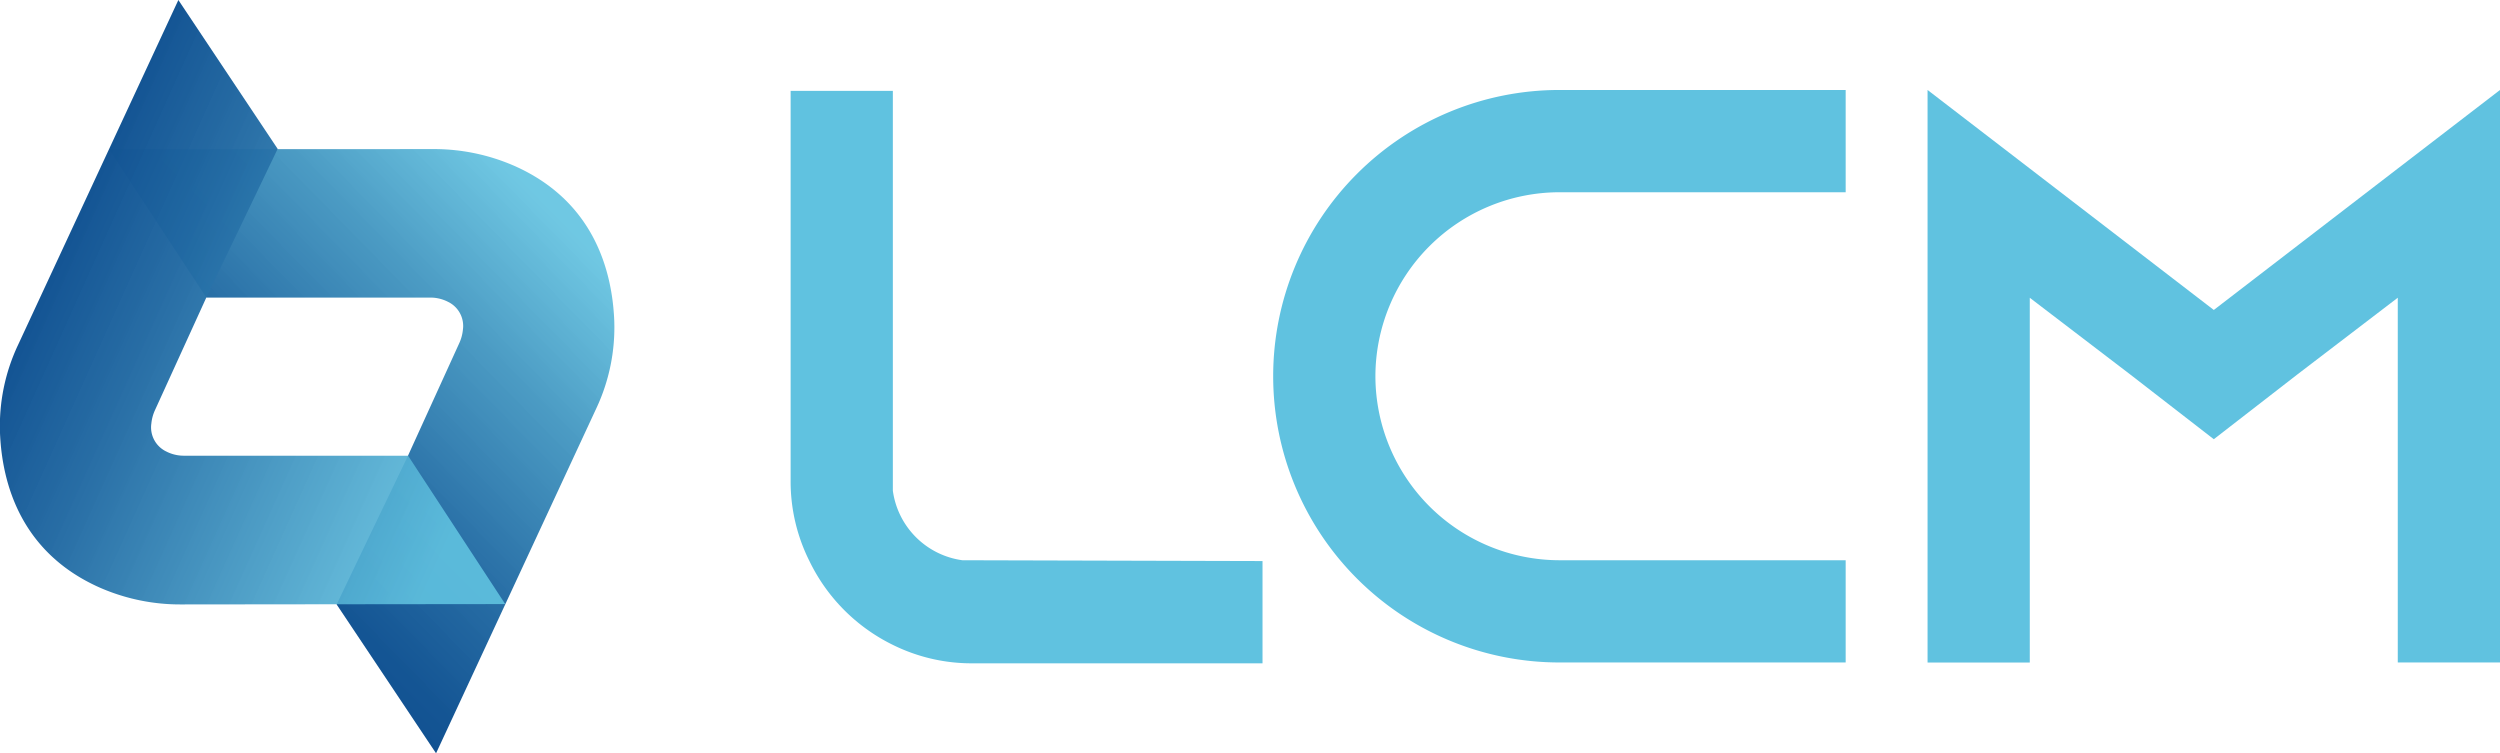
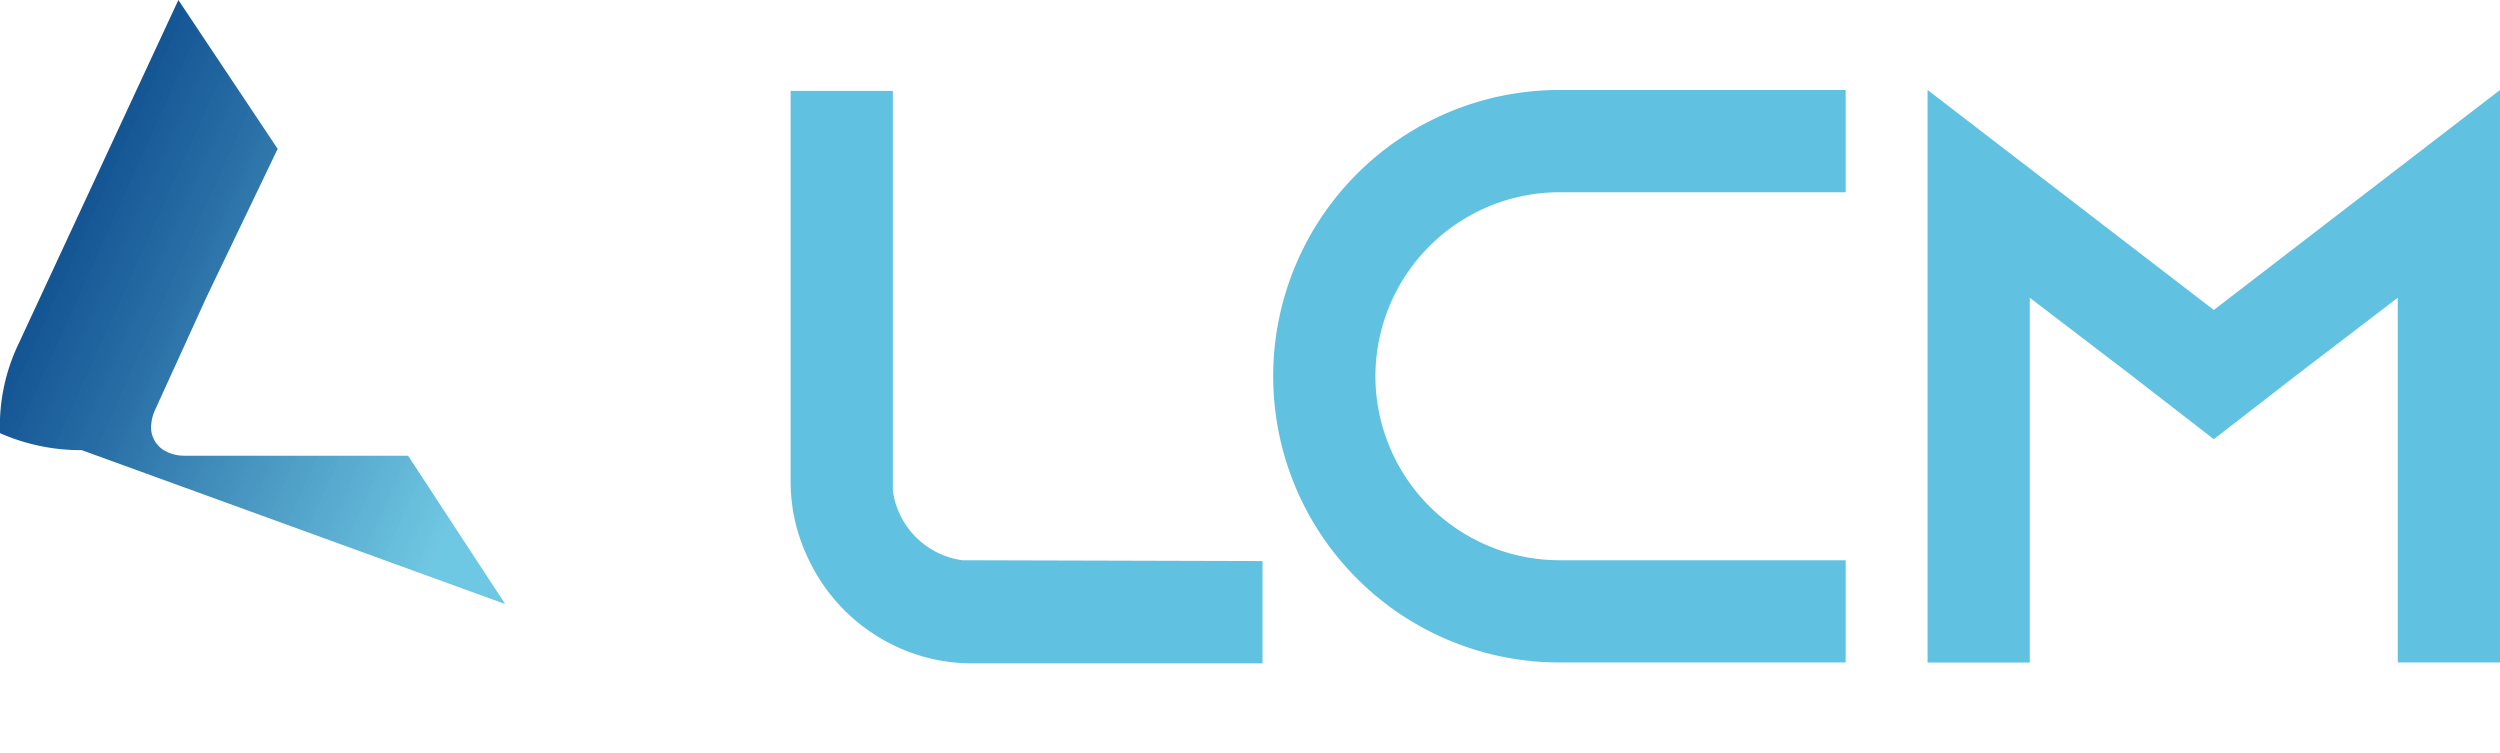
<svg xmlns="http://www.w3.org/2000/svg" id="logo" data-name="logo" viewBox="0 0 553.2 166.7">
  <defs>
    <style>
#logo .cls-1{fill:#60c2e0;}
#logo .cls-2{fill:url(#linear-gradient) !important;}
#logo .cls-3{fill:url(#linear-gradient-2);}
</style>
    <linearGradient id="linear-gradient" x1="38.77" y1="121.83" x2="118.68" y2="43.53" gradientUnits="userSpaceOnUse">
      <stop offset="0" stop-color="#0d4c8e" />
      <stop offset="0.17" stop-color="#135594" stop-opacity="0.99" />
      <stop offset="0.42" stop-color="#246da5" stop-opacity="0.97" />
      <stop offset="0.72" stop-color="#4095c0" stop-opacity="0.94" />
      <stop offset="1" stop-color="#60c2e0" stop-opacity="0.9" />
    </linearGradient>
    <linearGradient id="linear-gradient-2" x1="6.22" y1="54.37" x2="108.17" y2="100.25" gradientUnits="userSpaceOnUse">
      <stop offset="0" stop-color="#0d4c8e" />
      <stop offset="0.3" stop-color="#226aa3" stop-opacity="0.97" />
      <stop offset="0.92" stop-color="#59b8d9" stop-opacity="0.91" />
      <stop offset="1" stop-color="#60c2e0" stop-opacity="0.9" />
    </linearGradient>
  </defs>
  <title>SEÇİLEN LOGO</title>
  <path class="cls-1" d="M279.7,124.72v22.63H215.45a39.25,39.25,0,0,1-17.73-4.17,40.07,40.07,0,0,1-18.28-18.46A39.24,39.24,0,0,1,175.28,107V20.67H197.9v88.49a18,18,0,0,0,15.38,15.38Z" transform="translate(-0.33 -0.57)" />
  <path class="cls-1" d="M304.68,83.83a40.78,40.78,0,0,0,40.72,40.71h63.34v22.62H345.4a63.34,63.34,0,1,1,0-126.68h63.34V43.11H345.4A40.78,40.78,0,0,0,304.68,83.83Z" transform="translate(-0.33 -0.57)" />
  <path class="cls-1" d="M553.53,20.48V147.16H530.91V66.45l-22.25,17L490.2,97.76l-18.46-14.3-22.26-17v80.71H426.86V20.48l22.62,17.38,40.72,31.3,40.71-31.3Z" transform="translate(-0.33 -0.57)" />
-   <path class="cls-2" d="M24.45,33.59,46,66.42H95.52a8.52,8.52,0,0,1,3.93.93,5.92,5.92,0,0,1,3.31,6.19,9.22,9.22,0,0,1-.82,3l-11.39,25L74.82,134.32l22,32.94L132.25,91a42.1,42.1,0,0,0,4-19.54c-.47-11.12-4.59-26.37-22-34.14a44.31,44.31,0,0,0-18.09-3.76Z" transform="translate(-0.33 -0.57)" />
-   <path class="cls-3" d="M112.13,134.24l-21.5-32.83H41.07a8.53,8.53,0,0,1-3.94-.93,5.92,5.92,0,0,1-3.31-6.19,9.22,9.22,0,0,1,.82-3l11.4-25L61.77,33.51,39.8.57,4.33,76.88a42.1,42.1,0,0,0-4,19.54c.47,11.12,4.59,26.37,22,34.14a44.34,44.34,0,0,0,18.09,3.76Z" transform="translate(-0.33 -0.57)" />
+   <path class="cls-3" d="M112.13,134.24l-21.5-32.83H41.07a8.53,8.53,0,0,1-3.94-.93,5.92,5.92,0,0,1-3.31-6.19,9.22,9.22,0,0,1,.82-3l11.4-25L61.77,33.51,39.8.57,4.33,76.88a42.1,42.1,0,0,0-4,19.54a44.34,44.34,0,0,0,18.09,3.76Z" transform="translate(-0.33 -0.57)" />
</svg>